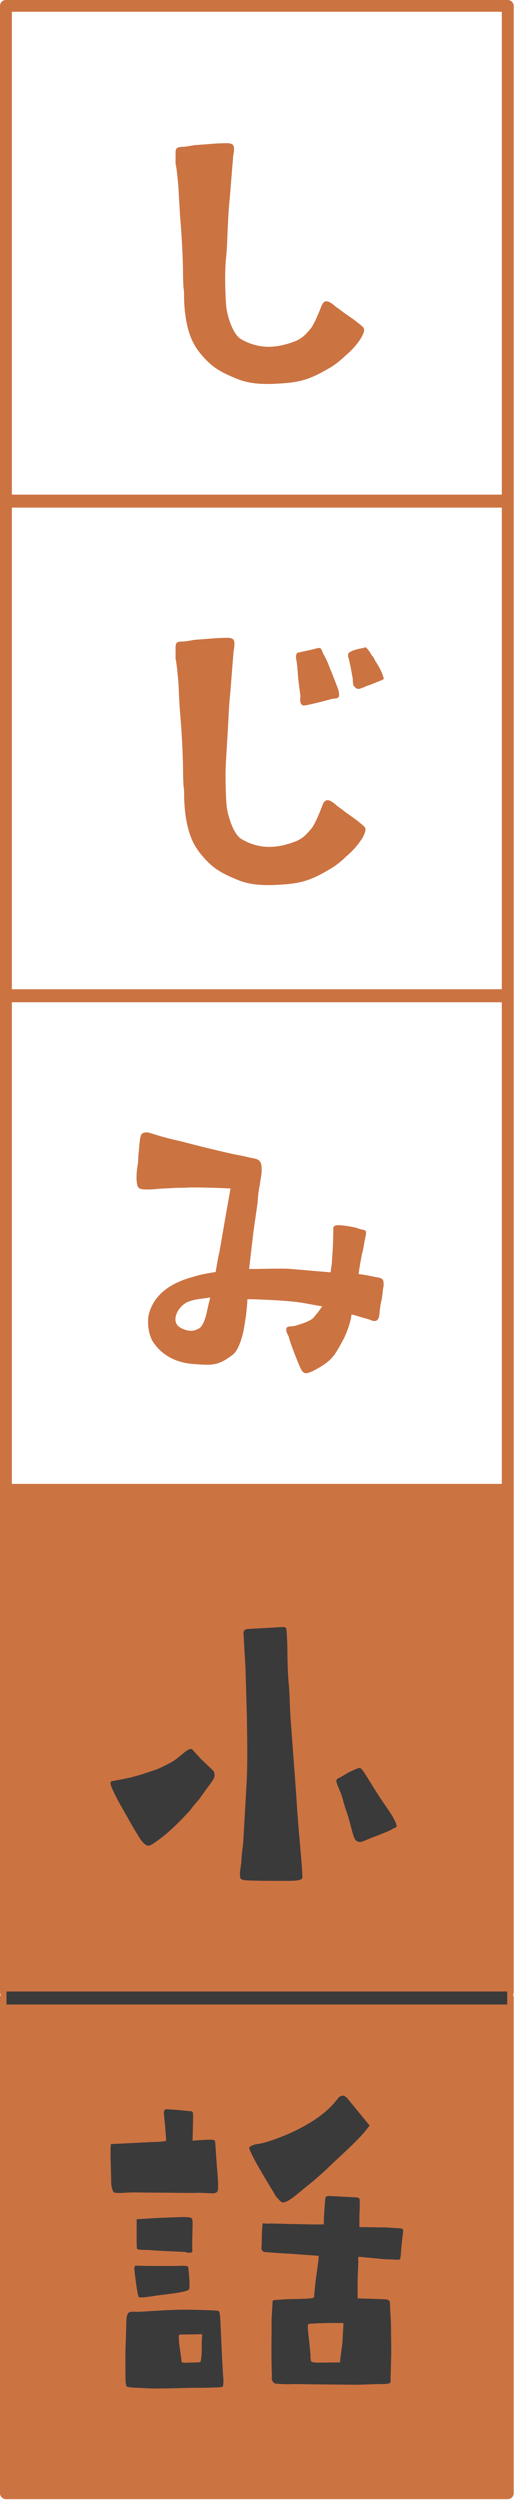
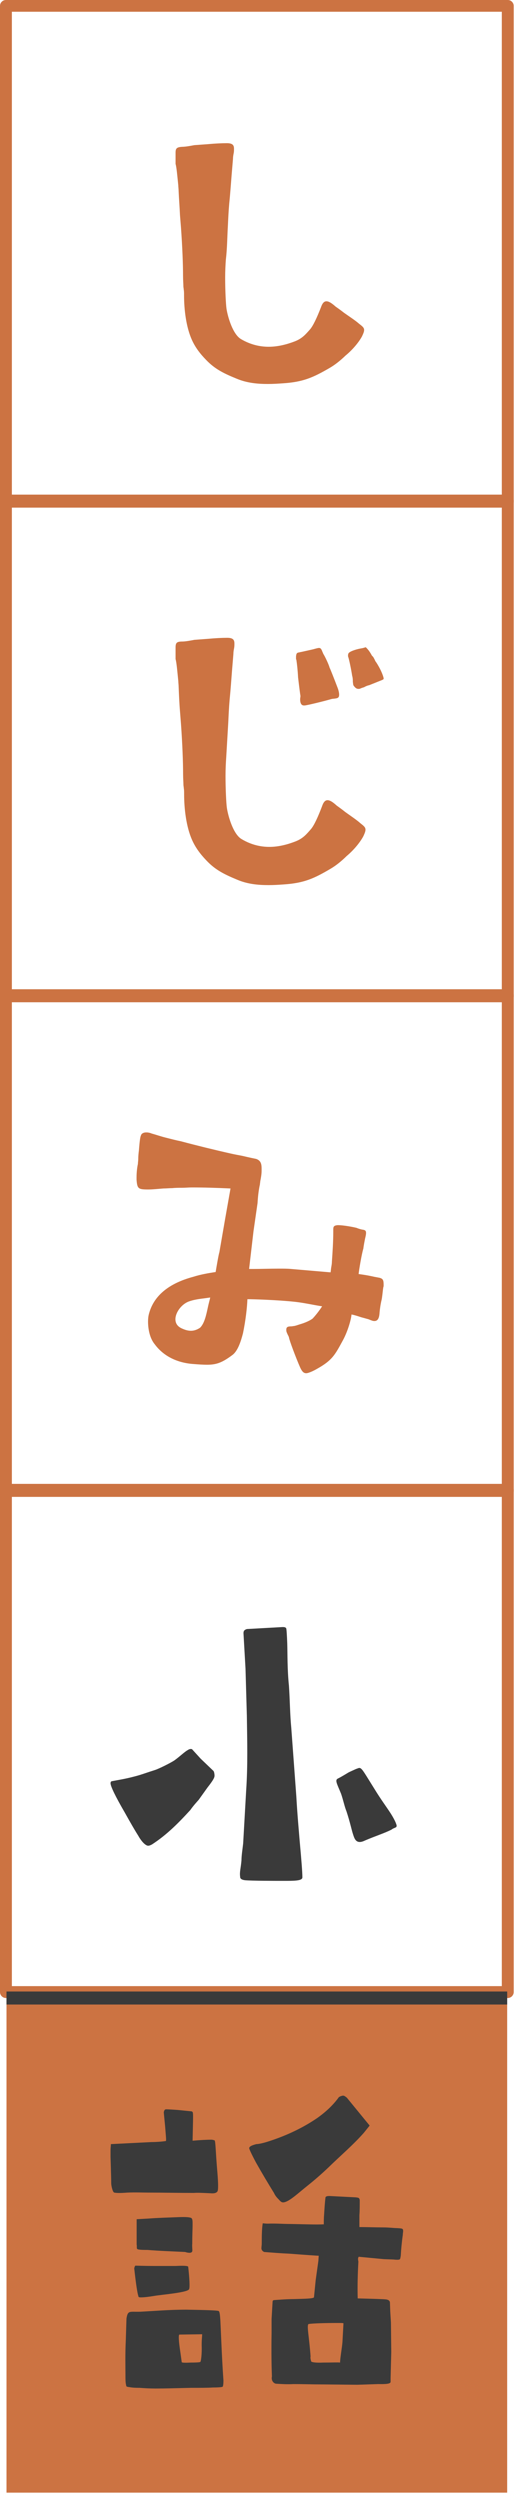
<svg xmlns="http://www.w3.org/2000/svg" width="80" height="389" viewBox="0 0 80 389" fill="none">
  <path d="M79.026 0C79.536 3.90863e-05 79.95 0.409 79.95 0.914V78.073C79.95 78.578 79.536 78.987 79.026 78.987H0.924C0.414 78.987 0 78.578 0 78.073V0.914C0 0.409 0.414 0 0.924 0H79.026ZM1.848 77.159H78.102V1.828H1.848V77.159Z" fill="#CC7342" />
  <path d="M79.026 76.962C79.536 76.962 79.95 77.371 79.95 77.876V155.035C79.95 155.54 79.536 155.949 79.026 155.949H0.924C0.414 155.949 0 155.54 0 155.035V77.876C0 77.371 0.414 76.962 0.924 76.962H79.026ZM1.848 154.121H78.102V78.79H1.848V154.121Z" fill="#CC7342" />
  <path d="M79.026 153.924C79.536 153.924 79.95 154.333 79.95 154.838V231.997C79.95 232.502 79.536 232.911 79.026 232.911H0.924C0.414 232.911 0 232.502 0 231.997V154.838C0 154.333 0.414 153.924 0.924 153.924H79.026ZM1.848 231.083H78.102V155.752H1.848V231.083Z" fill="#CC7342" />
  <path d="M79.026 230.886C79.536 230.886 79.95 231.3 79.95 231.811V309.96C79.95 310.471 79.536 310.886 79.026 310.886H0.924C0.414 310.886 0 310.471 0 309.96V231.811C0 231.3 0.414 230.886 0.924 230.886H79.026ZM1.848 309.034H78.102V232.737H1.848V309.034Z" fill="#CC7342" />
-   <path d="M79.026 309.873C79.536 309.873 79.95 310.282 79.95 310.787V387.946C79.95 388.451 79.536 388.86 79.026 388.86H0.924C0.414 388.86 0 388.451 0 387.946V310.787C0 310.282 0.414 309.873 0.924 309.873H79.026ZM1.848 387.032H78.102V311.701H1.848V387.032Z" fill="#CC7342" />
-   <path d="M78.938 231.898H1.012V309.873H78.938V231.898Z" fill="#CC7342" />
  <path d="M78.938 309.873H1.012V387.848H78.938V309.873Z" fill="#CC7342" />
  <path d="M36.843 58.927C34.834 58.106 33.459 57.44 32.084 56.005C31.132 55.031 30.392 54.057 29.863 52.878C28.964 50.879 28.646 48.163 28.646 45.959C28.646 45.549 28.646 45.344 28.594 45.036C28.594 44.883 28.541 44.729 28.541 44.523C28.541 44.165 28.488 43.601 28.488 42.883C28.488 41.141 28.382 38.373 28.171 35.451L28.012 33.452C27.959 32.222 27.853 30.941 27.8 29.71C27.8 29.403 27.748 29.095 27.748 28.839C27.589 27.301 27.483 26.02 27.325 25.507V23.765C27.325 23.098 27.483 22.893 28.382 22.842C28.858 22.842 29.704 22.688 30.233 22.586L32.348 22.432C33.459 22.329 34.516 22.278 35.31 22.278C36.261 22.278 36.42 22.637 36.42 23.149C36.42 23.406 36.42 23.611 36.367 23.867C36.314 24.123 36.261 24.431 36.261 24.739L36.05 27.25C35.944 28.531 35.839 30.121 35.68 31.658C35.574 32.837 35.521 34.016 35.468 35.144C35.362 36.938 35.362 38.68 35.151 40.423C35.098 41.141 35.045 42.166 35.045 43.191C35.045 45.19 35.151 47.343 35.257 48.06C35.468 49.393 36.261 52.058 37.531 52.776C39.011 53.647 40.492 53.955 41.814 53.955C43.242 53.955 44.617 53.596 45.833 53.135C47.049 52.673 47.578 52.007 48.265 51.238C48.741 50.674 49.323 49.444 49.958 47.804C50.169 47.189 50.434 46.881 50.804 46.881C51.174 46.881 51.597 47.138 52.231 47.702C52.443 47.855 52.972 48.214 53.554 48.675C54.347 49.239 55.299 49.854 55.88 50.367C56.409 50.777 56.673 50.982 56.673 51.341C56.673 51.597 56.568 51.853 56.356 52.314C56.039 52.93 55.14 54.211 53.765 55.339C52.972 56.108 52.126 56.774 51.333 57.235C48.688 58.773 47.155 59.439 44.035 59.644C43.295 59.695 42.501 59.747 41.708 59.747C40.069 59.747 38.429 59.593 36.843 58.927Z" fill="#CC7342" />
  <path d="M36.912 136.879C34.888 136.037 33.503 135.352 32.118 133.879C31.16 132.878 30.414 131.878 29.881 130.667C28.976 128.614 28.656 125.824 28.656 123.561C28.656 123.14 28.656 122.929 28.603 122.613C28.603 122.455 28.55 122.297 28.55 122.087C28.55 121.718 28.496 121.139 28.496 120.402C28.496 118.612 28.39 115.77 28.177 112.769L28.017 110.716C27.91 109.453 27.857 108.137 27.804 106.873C27.804 106.557 27.751 106.242 27.751 105.978C27.591 104.399 27.484 103.083 27.325 102.557V100.767C27.325 100.03 27.484 99.819 28.39 99.819C28.869 99.819 29.721 99.661 30.254 99.556L32.385 99.398C33.503 99.293 34.569 99.24 35.368 99.24C36.326 99.24 36.486 99.609 36.486 100.135C36.486 100.398 36.486 100.609 36.433 100.872C36.379 101.135 36.326 101.451 36.326 101.767L36.113 104.347C36.007 105.663 35.9 107.294 35.74 108.874C35.634 110.084 35.581 111.295 35.527 112.453L35.208 117.876C35.154 118.612 35.101 119.665 35.101 120.718C35.101 122.771 35.208 124.982 35.314 125.719C35.527 127.088 36.326 129.825 37.605 130.562C39.096 131.457 40.587 131.773 41.919 131.773C43.357 131.773 44.742 131.404 45.967 130.931C47.192 130.457 47.725 129.772 48.417 128.983C48.897 128.404 49.483 127.14 50.122 125.456C50.335 124.824 50.601 124.508 50.974 124.508C51.347 124.508 51.773 124.771 52.412 125.351C52.625 125.509 53.158 125.877 53.744 126.351C54.543 126.93 55.502 127.562 56.087 128.088C56.62 128.509 56.886 128.72 56.886 129.088C56.886 129.351 56.78 129.615 56.567 130.088C56.247 130.72 55.342 132.036 53.957 133.194C53.158 133.984 52.306 134.668 51.507 135.142C48.843 136.721 47.299 137.405 44.156 137.616C43.41 137.669 42.611 137.721 41.813 137.721C40.161 137.721 38.51 137.563 36.912 136.879ZM46.713 108.821C46.713 108.611 46.766 108.453 46.766 108.295C46.713 108.031 46.553 106.768 46.393 105.399C46.34 104.347 46.233 103.346 46.127 102.662L46.074 102.557V102.136C46.127 101.609 46.233 101.556 46.606 101.504C46.766 101.451 46.873 101.451 47.086 101.399L48.737 101.03C49.11 100.925 49.483 100.819 49.642 100.819C49.909 100.819 50.015 100.977 50.175 101.399L50.335 101.767C50.495 101.977 51.187 103.399 51.294 103.873C51.347 103.925 52.093 105.82 52.572 107.084C52.785 107.663 52.838 108.189 52.732 108.4C52.625 108.663 52.306 108.663 51.986 108.716C51.773 108.716 51.56 108.768 51.4 108.821C50.495 109.084 47.725 109.769 47.405 109.769H47.299C46.819 109.769 46.713 109.242 46.713 108.821ZM55.022 106.663C54.969 106.557 54.969 106.505 54.916 106.084C54.916 105.82 54.916 105.505 54.809 105.136C54.649 104.083 54.33 102.609 54.223 102.294C54.117 102.083 54.17 101.714 54.276 101.609C54.543 101.293 55.608 100.977 56.3 100.872C56.62 100.819 56.833 100.714 56.94 100.714C57.366 101.135 57.579 101.451 57.898 102.03C58.111 102.188 58.218 102.451 58.325 102.662C58.378 102.767 58.431 102.925 58.538 103.03C59.23 104.083 59.603 105.031 59.709 105.505V105.61C59.709 105.715 59.55 105.768 59.443 105.82L57.472 106.61C57.206 106.663 56.94 106.768 56.673 106.926C56.514 106.979 56.3 107.031 56.087 107.136C55.981 107.189 55.874 107.189 55.768 107.189C55.502 107.189 55.288 107.031 55.022 106.663Z" fill="#CC7342" />
  <path d="M46.715 212.772C46.084 211.345 45.032 208.544 44.979 208.122C44.926 207.91 44.821 207.752 44.769 207.646L44.611 207.276C44.558 207.118 44.558 207.012 44.558 206.906C44.558 206.483 44.769 206.378 45.347 206.378C45.505 206.378 45.61 206.325 45.768 206.325C46.031 206.272 46.189 206.219 46.663 206.061C47.031 205.955 48.03 205.638 48.662 205.162C49.398 204.369 49.924 203.577 50.135 203.26C48.767 203.048 47.399 202.731 46.031 202.573C43.19 202.256 39.297 202.15 38.508 202.15C38.456 203.471 38.245 205.374 37.824 207.435C37.509 208.65 37.035 210.183 36.194 210.817C34.51 212.085 33.616 212.349 32.195 212.349C31.617 212.349 30.828 212.296 30.196 212.244C27.618 212.085 25.461 211.028 24.094 209.179C23.252 208.174 23.041 206.642 23.041 205.638C23.041 205.162 23.094 204.792 23.146 204.581C23.83 201.727 26.145 199.719 30.091 198.662C31.248 198.292 32.511 198.081 33.563 197.922C33.721 196.971 34.036 195.121 34.142 194.857L35.036 189.678L35.878 184.922C33.458 184.816 31.827 184.763 29.828 184.763C29.354 184.763 28.828 184.816 28.355 184.816C27.829 184.816 27.303 184.816 26.829 184.869C26.356 184.869 25.935 184.922 25.461 184.922C24.672 184.975 23.83 185.08 23.094 185.08C21.516 185.08 21.358 184.975 21.253 183.548V183.178C21.253 182.385 21.358 181.54 21.463 181.117C21.463 180.853 21.516 180.641 21.516 180.377C21.516 179.901 21.568 179.373 21.621 179.003C21.726 177.576 21.831 176.836 21.937 176.678C21.989 176.413 22.305 176.202 22.726 176.202H22.883C22.989 176.202 23.357 176.255 23.567 176.361C24.146 176.519 25.093 176.836 25.724 176.995C26.566 177.206 27.355 177.418 28.144 177.576C30.722 178.263 33.3 178.897 35.878 179.479C36.562 179.637 37.193 179.743 37.719 179.848C38.824 180.113 39.613 180.271 39.876 180.324C40.77 180.641 40.718 181.381 40.718 182.174C40.718 182.702 40.612 183.284 40.507 183.812C40.507 183.97 40.455 184.129 40.455 184.288C40.244 185.239 40.139 186.243 40.087 187.194L39.455 191.58L38.771 197.446H39.56C40.455 197.446 42.033 197.394 43.401 197.394C44.137 197.394 44.769 197.394 45.295 197.446L51.45 197.975C51.502 197.711 51.502 197.446 51.555 197.182C51.608 196.865 51.66 196.601 51.66 196.284C51.766 194.751 51.871 193.166 51.871 191.58V191.316C51.871 190.894 51.923 190.682 52.555 190.629C53.554 190.629 55.08 190.946 55.501 191.052C55.869 191.211 56.132 191.263 56.343 191.316C56.816 191.369 56.974 191.475 56.974 191.845C56.974 192.056 56.921 192.32 56.816 192.743C56.763 193.007 56.605 193.8 56.553 194.276C56.29 195.121 55.869 197.658 55.816 198.239C56.29 198.292 57.342 198.451 58.236 198.662L59.078 198.82C59.657 198.979 59.709 199.243 59.709 199.983C59.709 200.089 59.709 200.195 59.657 200.3L59.604 200.67C59.552 201.093 59.499 201.727 59.394 202.256C59.236 202.89 59.131 203.63 59.078 204.211C59.026 205.268 58.71 205.638 58.079 205.532C57.816 205.479 57.5 205.321 57.342 205.268L56.185 204.951C55.711 204.792 55.238 204.634 54.712 204.528C54.659 205.268 54.133 207.17 53.344 208.597C52.134 210.817 51.713 211.662 49.346 212.984C48.714 213.353 47.978 213.671 47.662 213.671C47.294 213.671 47.031 213.459 46.715 212.772ZM31.143 206.589C31.827 205.902 32.09 204.634 32.353 203.418C32.458 202.89 32.616 202.361 32.721 201.886L31.985 201.991C31.143 202.097 30.196 202.203 29.354 202.52C28.25 202.943 27.303 204.211 27.303 205.268C27.303 205.902 27.618 206.43 28.407 206.747C28.881 206.959 29.302 207.065 29.723 207.065C30.196 207.065 30.669 206.906 31.143 206.589Z" fill="#CC7342" />
  <path d="M21.5 285.603C20.976 284.78 20.295 283.595 19.404 281.999C17.938 279.476 17.204 277.931 17.204 277.468C17.204 277.313 17.257 277.211 17.361 277.159C18.409 276.953 19.509 276.798 21.029 276.387C21.867 276.181 22.967 275.769 24.119 275.408C24.643 275.254 26.634 274.275 27.21 273.864C28.049 273.246 28.73 272.576 29.201 272.319C29.515 272.113 29.673 272.113 29.882 272.164L31.244 273.657L33.235 275.563C33.34 275.717 33.392 276.078 33.392 276.284C33.392 276.592 33.182 277.004 32.292 278.137L30.93 280.042C30.563 280.454 30.092 280.969 29.62 281.639C27.734 283.698 25.953 285.5 23.648 286.994C23.334 287.148 23.124 287.251 22.862 287.148C22.391 286.942 21.867 286.273 21.5 285.603ZM38.107 292.555C37.373 292.452 37.373 292.143 37.373 291.988C37.269 291.267 37.478 290.701 37.583 289.465C37.583 288.745 37.74 287.766 37.845 286.839L38.316 278.549C38.578 274.687 38.474 270.877 38.421 266.964L38.212 259.652L37.897 254.142C37.897 253.833 37.95 253.628 38.421 253.473L43.974 253.164C44.184 253.164 44.446 253.164 44.55 253.37C44.603 253.524 44.655 254.4 44.708 255.687C44.76 257.541 44.708 259.703 44.97 262.278C45.127 264.544 45.127 266.706 45.337 268.869L45.755 274.533L46.122 279.528C46.279 282.308 46.489 284.574 46.646 286.479C46.908 289.362 47.065 291.267 47.065 292.143C47.013 292.658 45.808 292.658 44.131 292.658C43.084 292.658 39.102 292.658 38.107 292.555ZM54.975 285.5C54.714 284.728 54.504 283.595 53.928 281.845C53.614 281.072 53.456 280.197 53.09 279.116C52.461 277.571 52.094 277.004 52.566 276.747C53.194 276.438 53.928 275.974 54.19 275.82C54.242 275.769 55.29 275.305 55.395 275.254C55.709 275.151 55.866 275.048 56.023 275.099C56.39 275.202 56.757 275.923 58.276 278.343C59.219 279.888 60.057 281.021 60.633 281.896C61.157 282.668 61.577 283.492 61.681 283.853C61.733 283.956 61.733 284.059 61.733 284.11C61.733 284.419 61.314 284.368 60.948 284.677C59.848 285.243 58.486 285.655 56.809 286.376C55.447 287.045 55.185 286.118 54.975 285.5Z" fill="#3A3A3A" />
  <path d="M30.186 341.213C27.811 341.213 25.436 341.16 23.062 341.16C22.323 341.16 21.056 341.107 19.843 341.16C19.104 341.213 18.312 341.266 17.785 341.16C17.521 341.107 17.31 340.044 17.31 339.726C17.31 338.664 17.204 335.742 17.204 335.583V334.627C17.204 334.149 17.257 333.884 17.257 333.724V333.618L23.589 333.299C24.276 333.299 25.067 333.246 25.806 333.14C25.912 333.087 25.806 332.29 25.701 330.856L25.489 328.679C25.542 328.36 25.648 328.201 25.859 328.201C26.07 328.201 27.072 328.254 27.706 328.307L29.817 328.519C29.975 328.572 30.027 328.679 30.027 328.838C30.08 329.05 30.027 330.485 29.975 333.087C31.188 332.981 32.297 332.928 32.877 332.928C33.141 332.928 33.352 333.034 33.405 333.034C33.563 333.246 33.563 334.946 33.827 337.92C33.986 339.832 33.986 340.841 33.827 341C33.669 341.213 33.352 341.319 32.772 341.266C31.663 341.213 30.661 341.16 30.186 341.213ZM20.16 371.433C19.79 371.38 19.632 371.38 19.632 371.115C19.526 370.743 19.526 370.212 19.526 369.574C19.526 368.247 19.473 366.335 19.579 364.157L19.685 360.758C19.896 359.43 20.16 359.749 21.848 359.696C23.906 359.589 26.334 359.377 28.972 359.377C32.033 359.43 33.88 359.483 34.038 359.589C34.196 359.696 34.249 360.28 34.302 361.13L34.46 364.635C34.619 368.353 34.777 370.318 34.777 370.371C34.777 370.955 34.724 371.38 34.619 371.38C34.513 371.433 34.038 371.486 33.141 371.486C32.35 371.54 31.188 371.54 29.711 371.54C27.547 371.593 25.701 371.646 24.223 371.646C23.273 371.646 22.429 371.593 21.743 371.54C20.793 371.54 20.476 371.486 20.16 371.433ZM21.531 357.253C21.373 356.775 21.162 355.394 20.898 353.004C20.898 352.844 20.951 352.685 21.056 352.526C21.215 352.526 22.534 352.579 24.064 352.579H27.336C28.339 352.526 29.183 352.526 29.289 352.685C29.5 354.544 29.553 355.872 29.447 356.137C29.447 356.721 25.014 357.04 23.906 357.253C23.22 357.359 22.534 357.465 21.901 357.465C21.637 357.465 21.531 357.412 21.531 357.253ZM22.956 350.083C22.64 350.083 21.954 350.083 21.69 350.029C21.109 349.976 21.373 349.764 21.268 349.233V345.303L23.168 345.196C24.487 345.09 26.334 345.037 27.706 344.984C28.919 344.931 29.605 344.984 29.817 345.143C29.975 345.356 29.975 345.515 29.975 346.259C29.975 346.79 29.922 347.692 29.922 349.127C29.869 349.498 29.975 350.136 29.922 350.295C29.817 350.667 29.13 350.508 28.814 350.401C26.703 350.295 24.909 350.242 22.956 350.083ZM31.188 367.503C31.241 367.45 31.4 366.813 31.4 365.379C31.347 364.051 31.505 363.254 31.453 363.201L27.917 363.254C27.759 363.307 27.811 364.316 28.075 366.016L28.286 367.556C28.339 367.609 28.55 367.662 29.658 367.609C30.767 367.609 31.136 367.556 31.188 367.503ZM43.379 342.222C43.167 342.01 42.851 341.691 42.64 341.213C41.69 339.673 40.74 338.079 39.843 336.486C39.051 334.999 38.787 334.362 38.787 334.255C38.787 334.043 39.051 333.83 39.896 333.618C40.16 333.618 40.951 333.512 42.587 332.928C45.331 331.972 47.548 330.803 49.342 329.582C50.767 328.572 51.875 327.51 52.719 326.342C52.719 326.289 53.089 326.129 53.141 326.129C53.3 326.076 53.352 326.076 53.405 326.076C53.563 326.076 53.722 326.182 53.985 326.395L57.416 330.591C57.468 330.644 57.521 330.697 57.521 330.75L56.624 331.865C54.935 333.777 52.983 335.424 51.136 337.23C50.081 338.239 48.919 339.248 47.917 340.044C46.386 341.266 45.225 342.381 44.328 342.647C43.906 342.753 43.748 342.647 43.379 342.222ZM50.239 371.009C48.656 371.009 47.178 370.955 45.648 370.955C44.751 371.009 43.906 370.955 43.009 370.902C42.64 370.902 42.165 370.424 42.323 369.787C42.27 368.459 42.218 366.175 42.27 362.935V360.811L42.429 358.102C42.429 357.996 42.534 357.89 42.64 357.89C43.326 357.837 44.645 357.731 45.7 357.731C47.336 357.678 48.656 357.678 48.867 357.465L49.131 354.81L49.553 351.782L49.606 350.986C49.447 350.986 47.811 350.879 45.067 350.667C43.801 350.614 42.482 350.508 41.109 350.401C40.793 350.242 40.687 350.029 40.687 349.817C40.687 349.605 40.74 349.392 40.74 349.073C40.74 348.277 40.74 346.737 40.898 345.94C41.057 345.94 41.268 345.993 41.69 345.993C42.851 345.94 44.065 346.046 45.225 346.046C47.97 346.099 49.183 346.152 50.397 346.099C50.397 345.621 50.397 345.09 50.45 344.506C50.503 343.656 50.556 342.753 50.661 341.903C50.714 341.744 50.925 341.691 51.294 341.691L55.41 341.903C55.674 341.957 55.938 341.903 55.991 342.328C55.991 343.125 55.991 344.081 55.938 344.665V346.524C57.046 346.524 58.471 346.577 59.632 346.577C60.582 346.577 61.268 346.684 61.743 346.684C62.64 346.737 62.746 346.737 62.746 347.162C62.746 347.321 62.693 347.48 62.693 347.746C62.534 348.861 62.429 349.976 62.376 350.986C62.323 351.251 62.323 351.516 62.165 351.57C62.007 351.623 61.69 351.623 61.215 351.57L59.738 351.516L55.833 351.145C55.674 351.357 55.727 351.623 55.78 351.888C55.674 353.854 55.621 355.713 55.674 357.624C57.732 357.678 59.738 357.731 60.107 357.784C60.476 357.837 60.635 357.996 60.688 358.209L60.74 359.643L60.846 361.395L60.898 365.963L60.793 370.053V370.637C60.74 371.009 59.526 370.955 58.84 370.955L55.621 371.061L50.239 371.009ZM52.93 367.609C52.93 366.972 53.247 365.166 53.3 364.423L53.458 361.502C53.405 361.448 53.089 361.448 52.508 361.448C50.661 361.448 48.709 361.502 48.023 361.608C47.706 361.82 48.128 363.626 48.339 366.653C48.286 366.866 48.339 367.131 48.445 367.45C48.55 367.556 49.131 367.662 50.291 367.609C51.716 367.609 52.666 367.556 52.93 367.609Z" fill="#3A3A3A" />
  <path d="M78.938 309.873V311.898H1.012V309.873H78.938Z" fill="#3A3A3A" />
</svg>